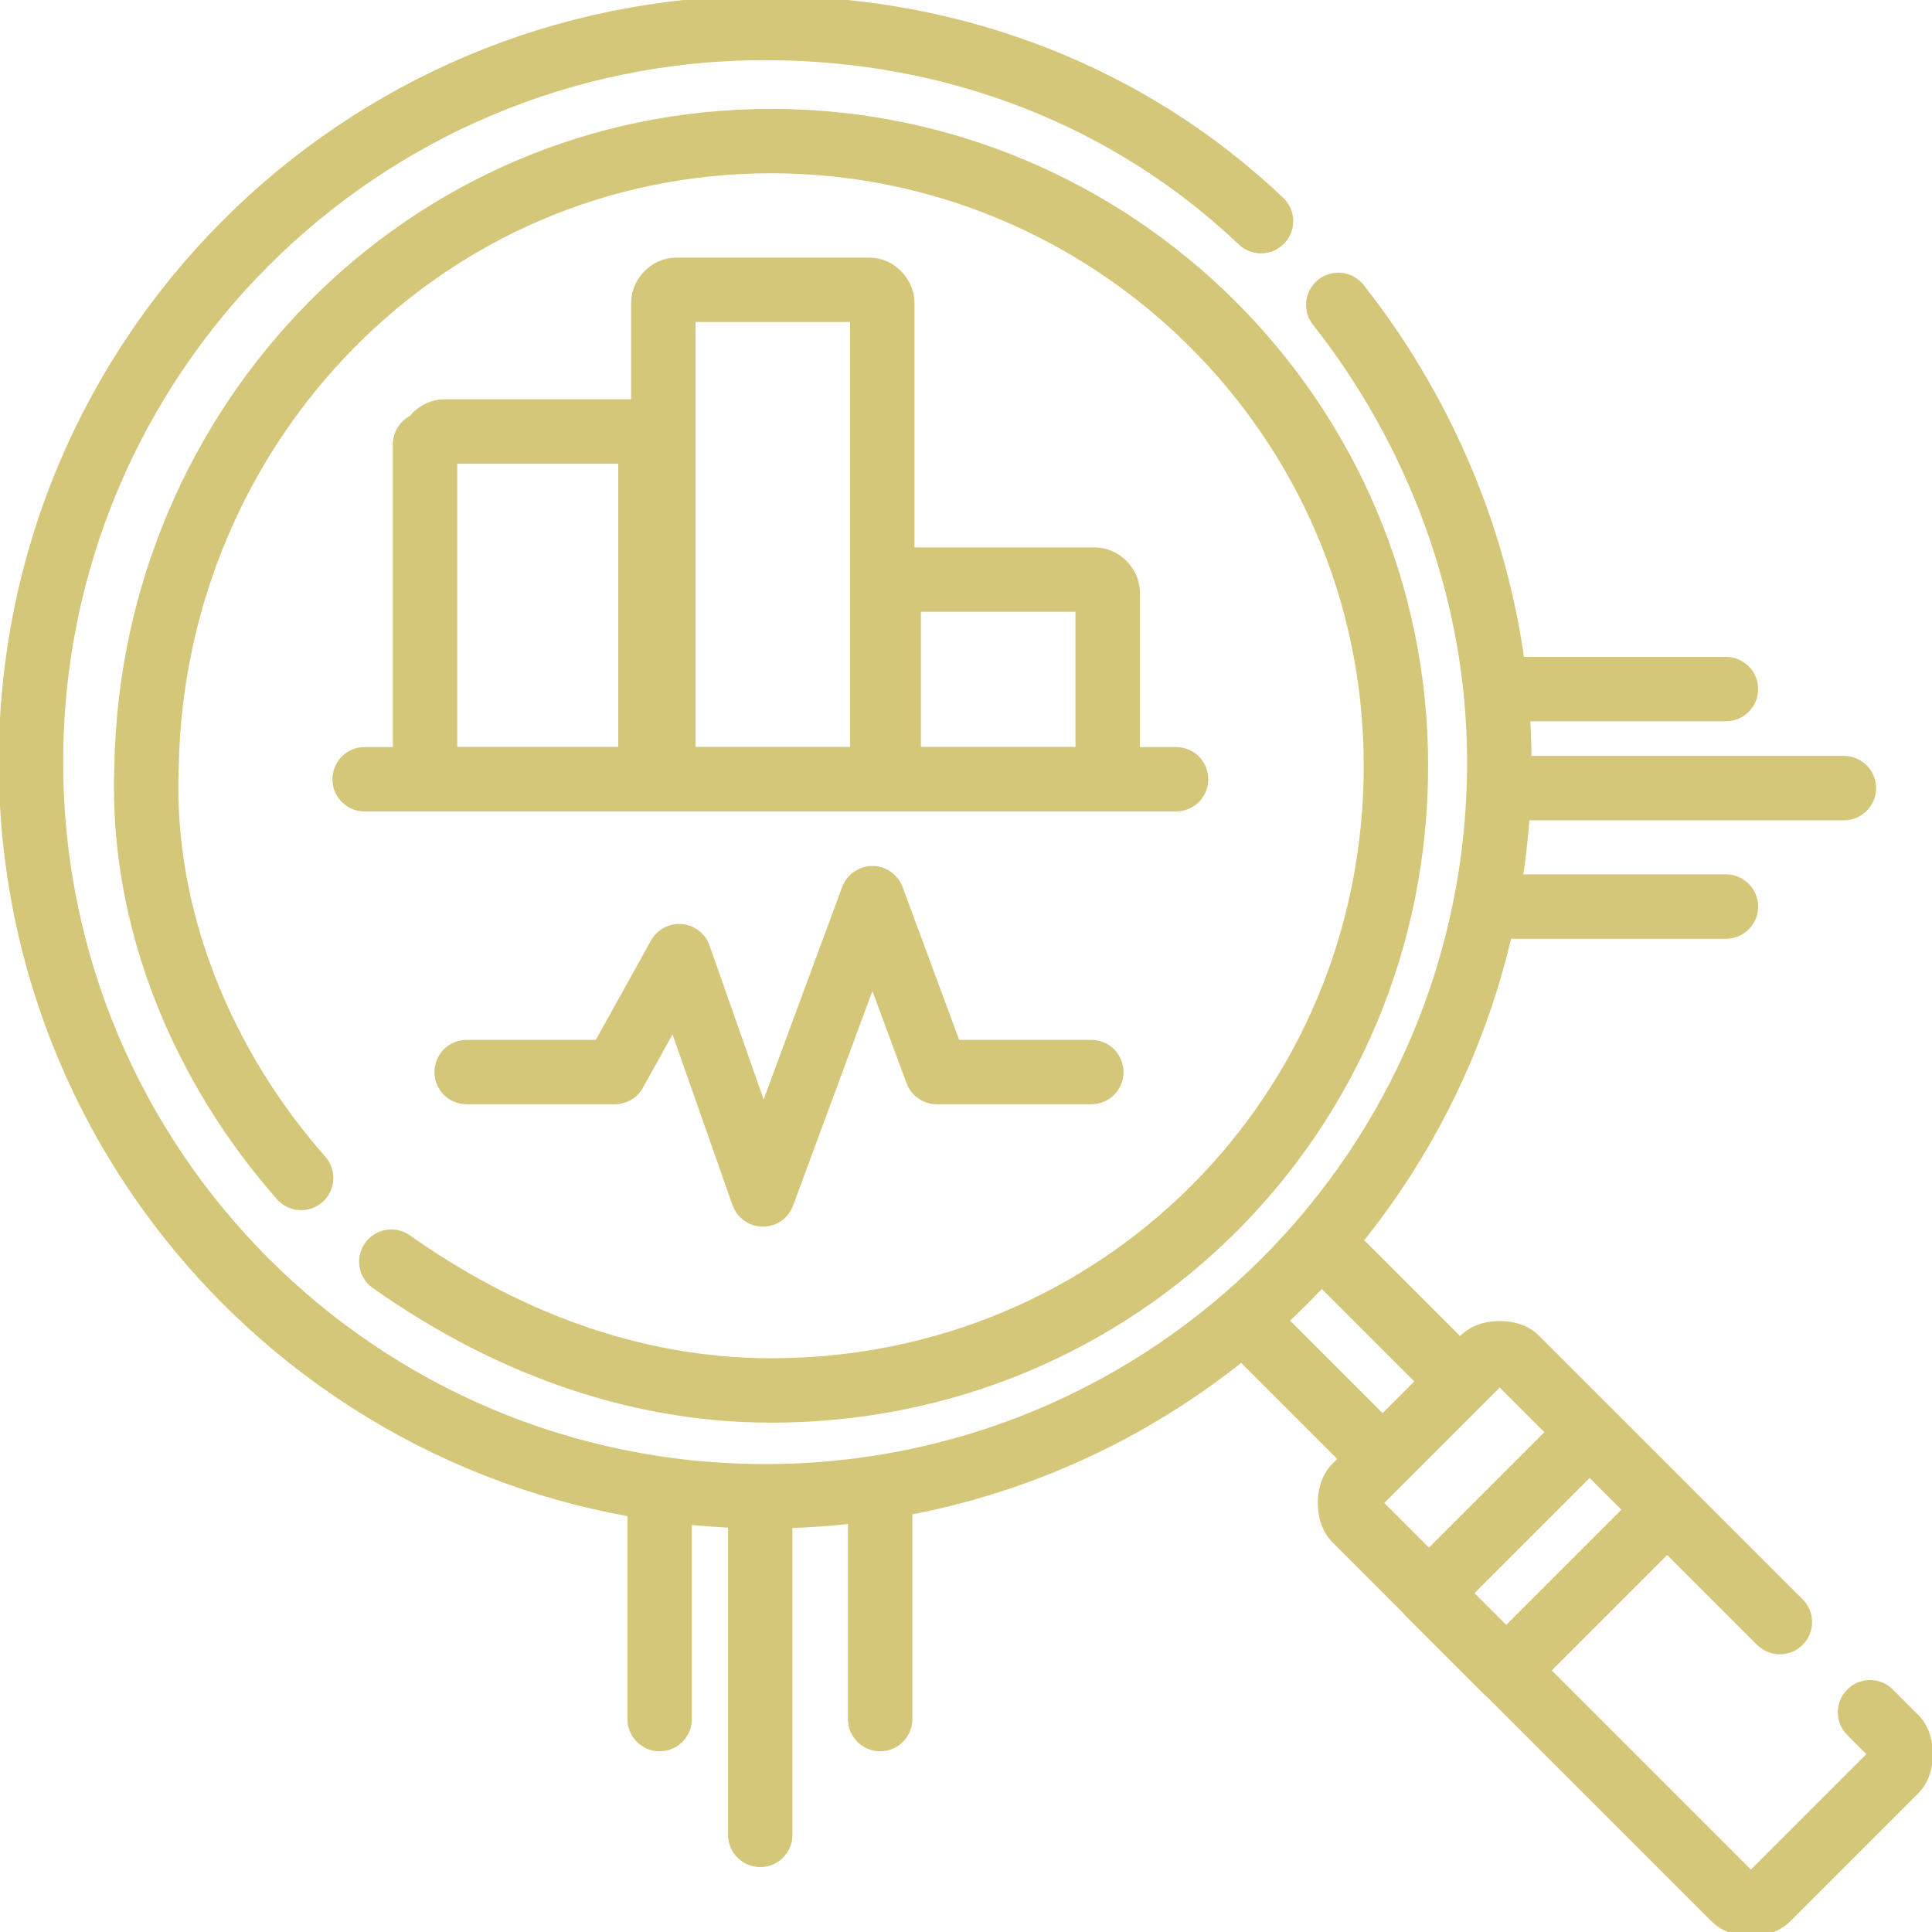
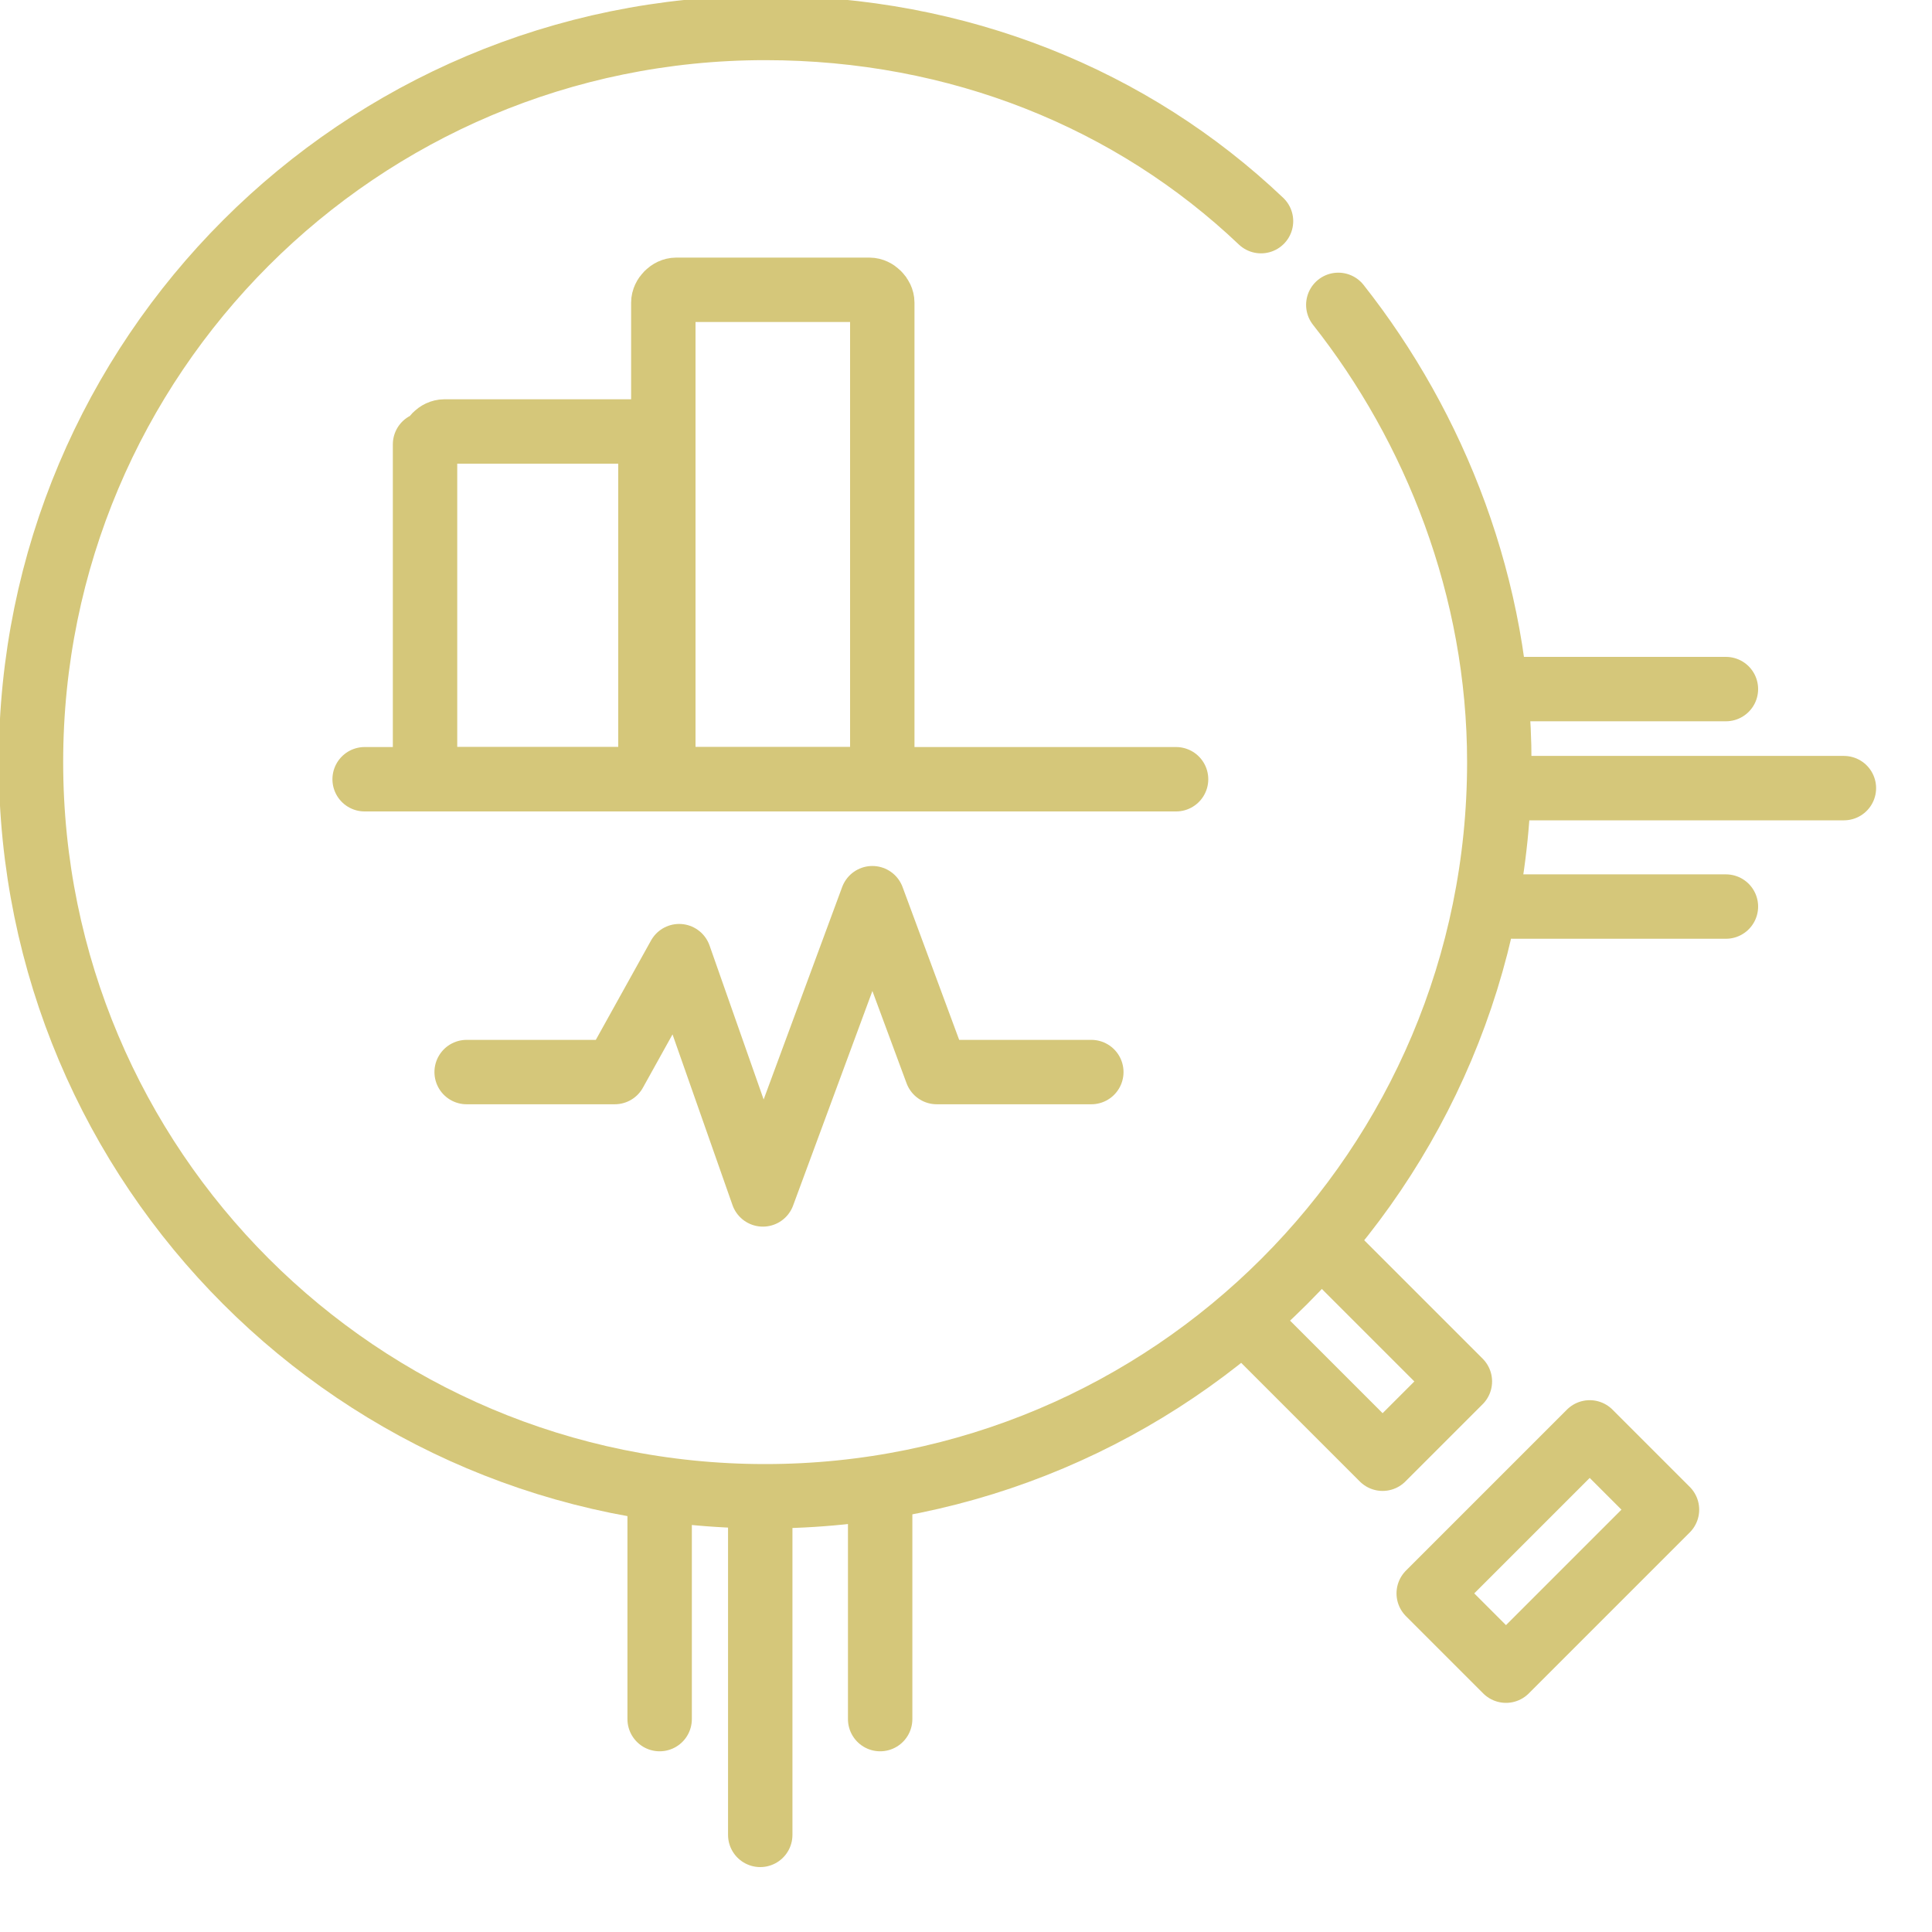
<svg xmlns="http://www.w3.org/2000/svg" id="Layer_1" x="0px" y="0px" viewBox="0 0 30 30" style="enable-background:new 0 0 30 30;" xml:space="preserve">
  <g>
    <g id="g5813" transform="translate(230.667,115.794)">
      <path id="path5815" fill="none" stroke="#d5c77a" stroke-linecap="round" stroke-linejoin="round" stroke-miterlimit="10" d="M-217-92.4v3.3" />
    </g>
    <g id="g5817" transform="translate(171.743,115.794)">
      <path id="path5819" fill="none" stroke="#d5c77a" stroke-linecap="round" stroke-linejoin="round" stroke-miterlimit="10" d="M-161.5-92.4v3.3" />
    </g>
-     <rect fill="none" width="30" height="30" />
    <g id="g5823">
      <g id="g5829" transform="translate(201.205,112.292)">
        <path id="path5831" fill="none" stroke="#d5c77a" stroke-linecap="round" stroke-linejoin="round" stroke-miterlimit="10" d="M-189.4-88.9v5.1" />
      </g>
    </g>
    <g id="g5833" transform="translate(397.5,333)">
      <path id="path5835" fill="none" stroke="#d5c77a" stroke-linecap="round" stroke-linejoin="round" stroke-miterlimit="10" d="M-374-322.3h3.3" />
    </g>
    <g id="g5837" transform="translate(397.5,274.077)">
      <path id="path5839" fill="none" stroke="#d5c77a" stroke-linecap="round" stroke-linejoin="round" stroke-miterlimit="10" d="M-374-260h3.3" />
    </g>
    <rect fill="none" width="30" height="30" />
    <g id="g5843">
      <g id="g5849" transform="translate(399.732,303.538)">
        <path id="path5851" fill="none" stroke="#d5c77a" stroke-linecap="round" stroke-linejoin="round" stroke-miterlimit="10" d="M-376.3-291.3h5.2" />
      </g>
      <g id="g5853" transform="translate(495.438,58.988)">
-         <path id="path5855" fill="none" stroke="#d5c77a" stroke-linecap="round" stroke-linejoin="round" stroke-miterlimit="10" d="M-466.4-32.4l0.4,0.4c0.1,0.1,0.1,0.4,0,0.5l-2,2c-0.1,0.1-0.4,0.1-0.5,0l-5.9-5.9 c-0.1-0.1-0.1-0.4,0-0.5l2-2c0.1-0.1,0.4-0.1,0.5,0l4.1,4.1" />
-       </g>
+         </g>
      <g id="g5857" transform="translate(351.869,181.351)">
        <path id="path5859" fill="none" stroke="#d5c77a" stroke-linecap="round" stroke-linejoin="round" stroke-miterlimit="10" d="M-331.3-162l2.1,2.1l-1.2,1.2l-2.1-2.1" />
      </g>
      <g id="g5861" transform="translate(442.285,112.142)">
        <path id="path5863" fill="none" stroke="#d5c77a" stroke-linecap="round" stroke-linejoin="round" stroke-miterlimit="10" d="M-416.4-88.7l-2.5,2.5l-1.2-1.2l2.5-2.5L-416.4-88.7z" />
      </g>
      <g id="g5865" transform="translate(355.481,430.434)">
        <path id="path5867" fill="none" stroke="#d5c77a" stroke-linecap="round" stroke-linejoin="round" stroke-miterlimit="10" d="M-334.7-425.7c1.5,1.9,2.5,4.4,2.5,7.1c0,6.3-5.1,11.4-11.4,11.4c-6.3,0-11.4-5.1-11.4-11.4 c0-6.3,5.1-11.4,11.4-11.4c3,0,5.7,1.1,7.7,3" />
      </g>
      <g id="g5869" transform="translate(78.976,199.791)">
-         <path id="path5871" fill="none" stroke="#d5c77a" stroke-linecap="round" stroke-linejoin="round" stroke-miterlimit="10" d="M-74.3-181.5c-1.5-1.7-2.5-4-2.4-6.4c0.1-5.3,4.3-9.7,9.7-9.7c5.3,0,9.7,4.3,9.7,9.7 s-4.3,9.7-9.7,9.7c-2.2,0-4.2-0.8-5.9-2" />
-       </g>
+         </g>
      <g id="g5873" transform="translate(115,394)">
        <path id="path5875" fill="none" stroke="#d5c77a" stroke-linecap="round" stroke-linejoin="round" stroke-miterlimit="10" d="M-108.3-387.1c0-0.1,0.1-0.2,0.2-0.2h3c0.1,0,0.2,0.1,0.2,0.2v5.2h-3.5V-387.1z" />
      </g>
      <g id="g5877" transform="translate(295,306)">
-         <path id="path5879" fill="none" stroke="#d5c77a" stroke-linecap="round" stroke-linejoin="round" stroke-miterlimit="10" d="M-277.7-293.9h-3.5v-2.9c0-0.1,0.1-0.2,0.2-0.2h3c0.1,0,0.2,0.1,0.2,0.2V-293.9z" />
-       </g>
+         </g>
      <g id="g5881" transform="translate(235,306)">
        <path id="path5883" fill="none" stroke="#d5c77a" stroke-linecap="round" stroke-linejoin="round" stroke-miterlimit="10" d="M-221.2-293.9h-3.5v-7.4c0-0.1,0.1-0.2,0.2-0.2h3c0.1,0,0.2,0.1,0.2,0.2V-293.9z" />
      </g>
      <g id="g5885" transform="translate(97.462,306)">
        <path id="path5887" fill="none" stroke="#d5c77a" stroke-linecap="round" stroke-linejoin="round" stroke-miterlimit="10" d="M-91.8-293.9h12.6" />
      </g>
      <g id="g5889" transform="translate(122.846,227.447)">
        <path id="path5891" fill="none" stroke="#d5c77a" stroke-linecap="round" stroke-linejoin="round" stroke-miterlimit="10" d="M-115.6-210.8h2.3l1-1.8l1.3,3.7l1.7-4.6l1,2.7h2.4" />
      </g>
    </g>
  </g>
</svg>